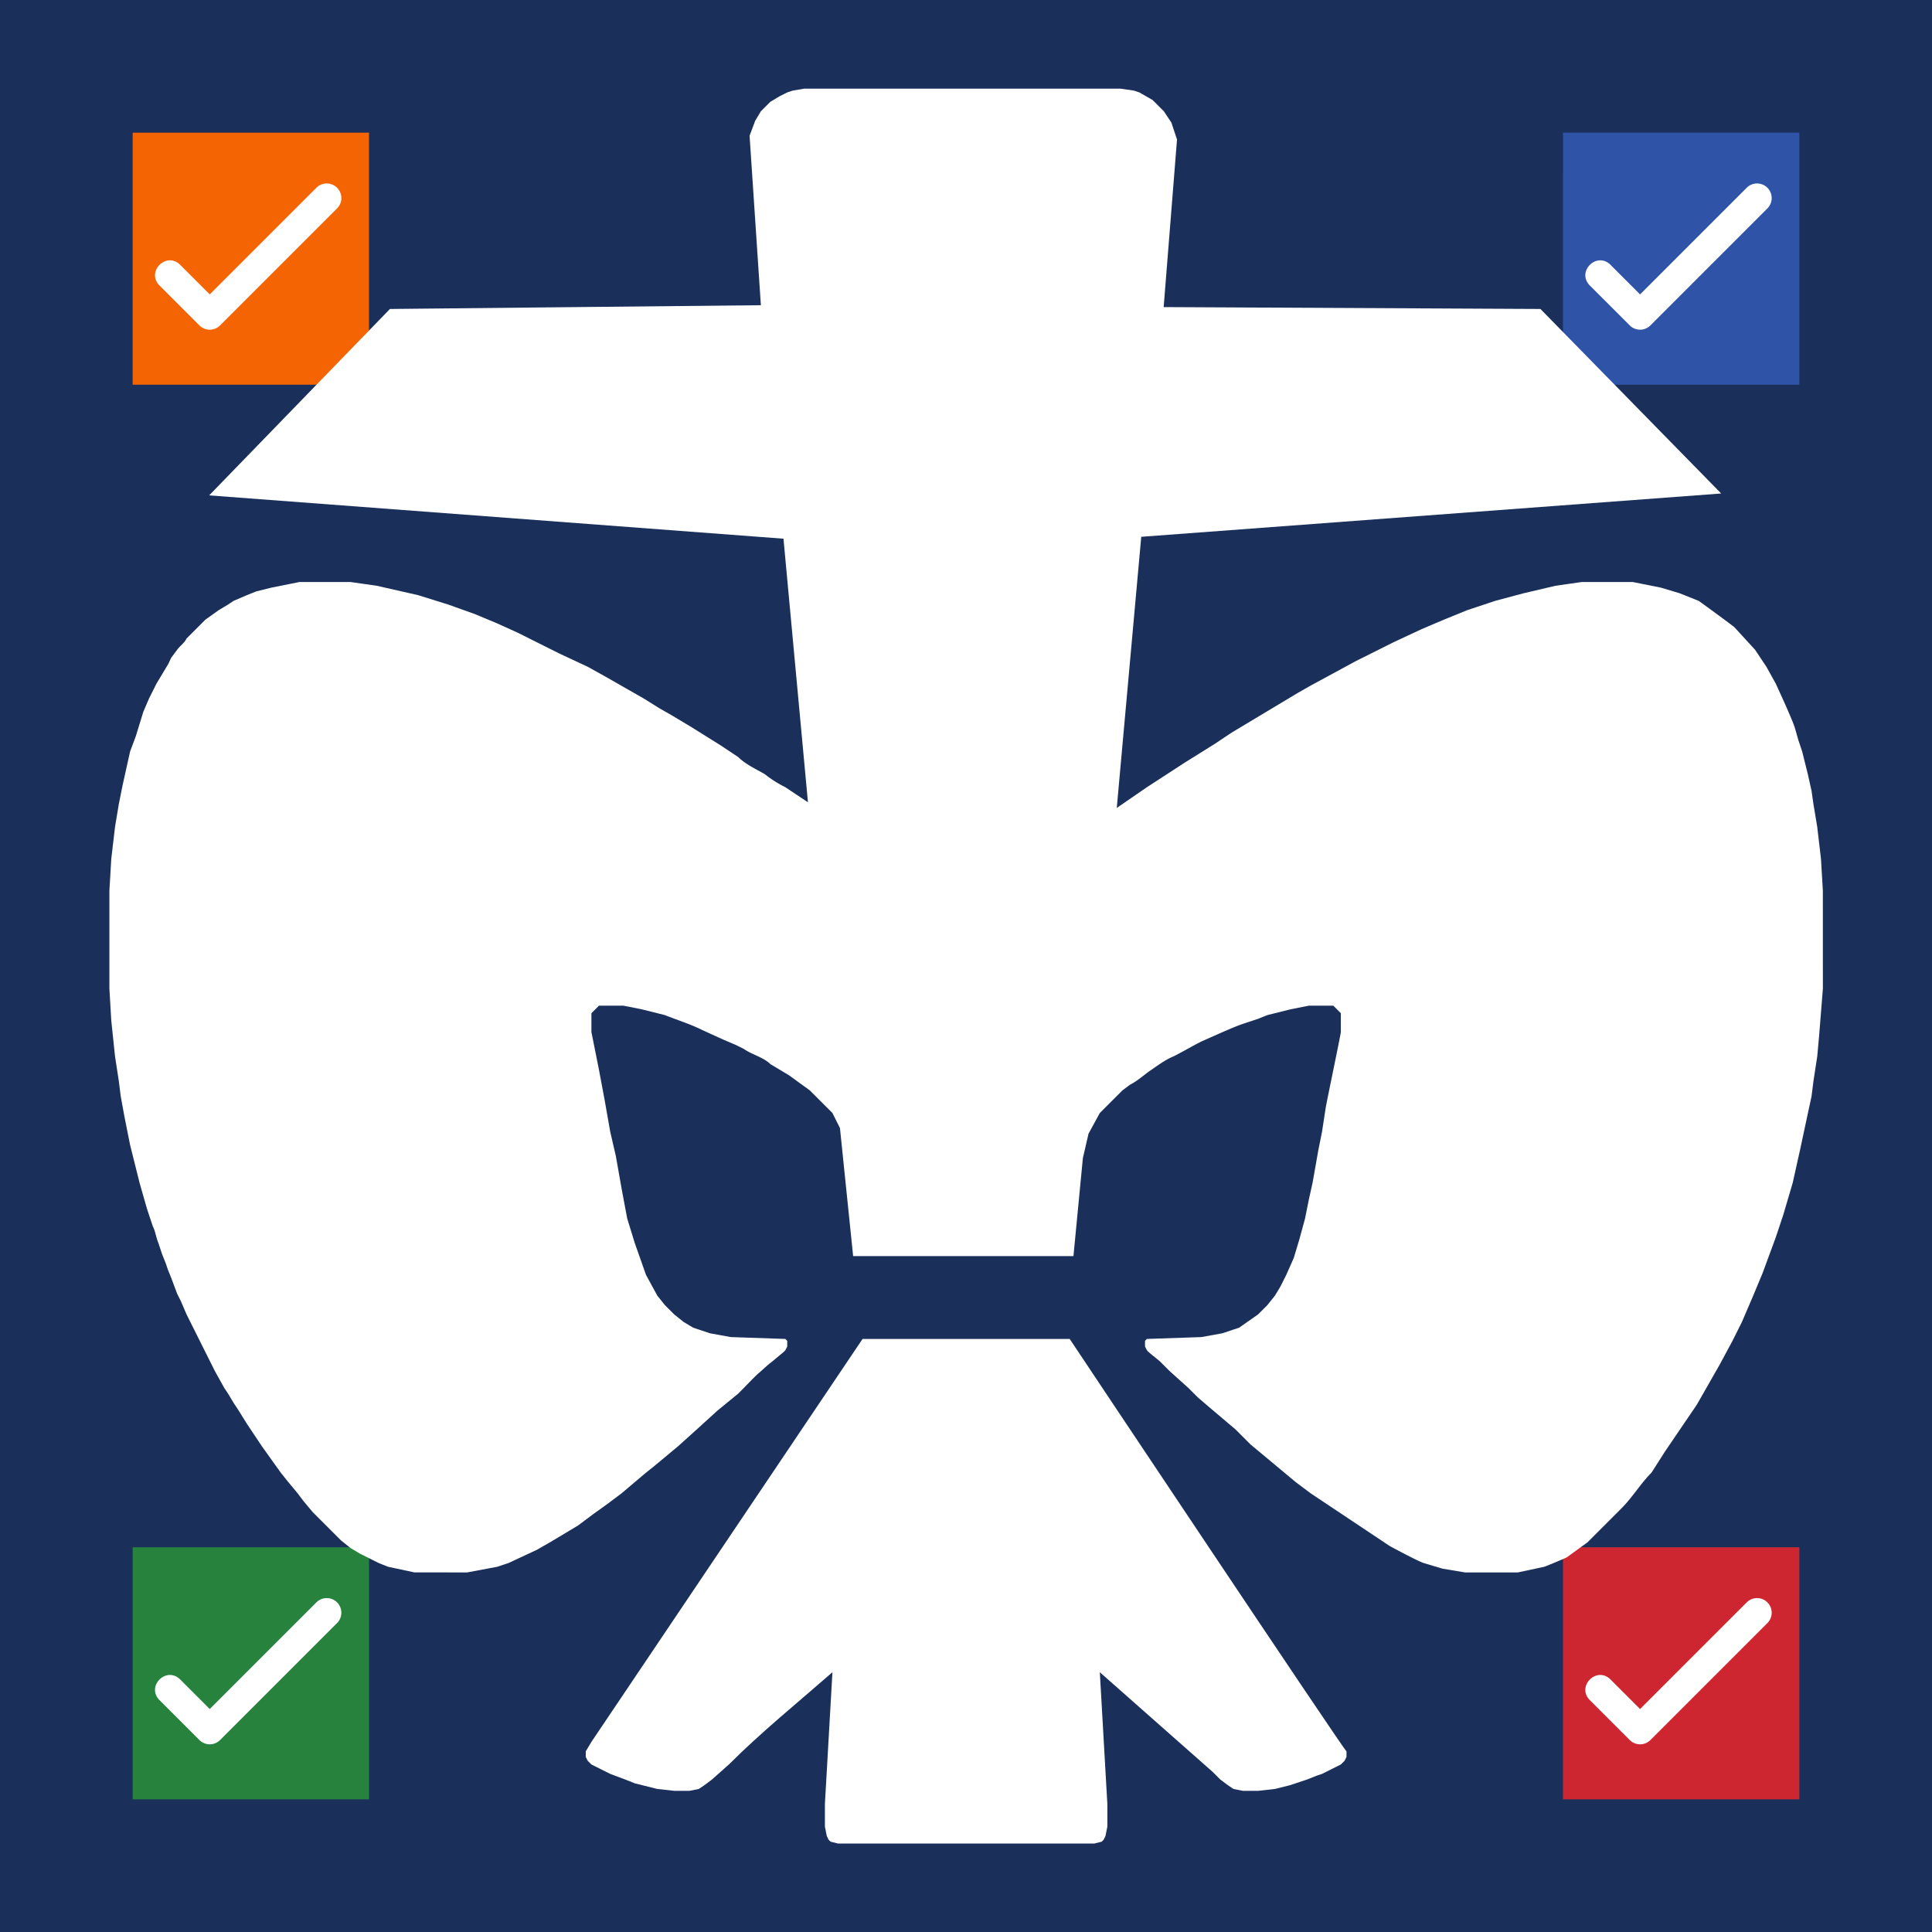
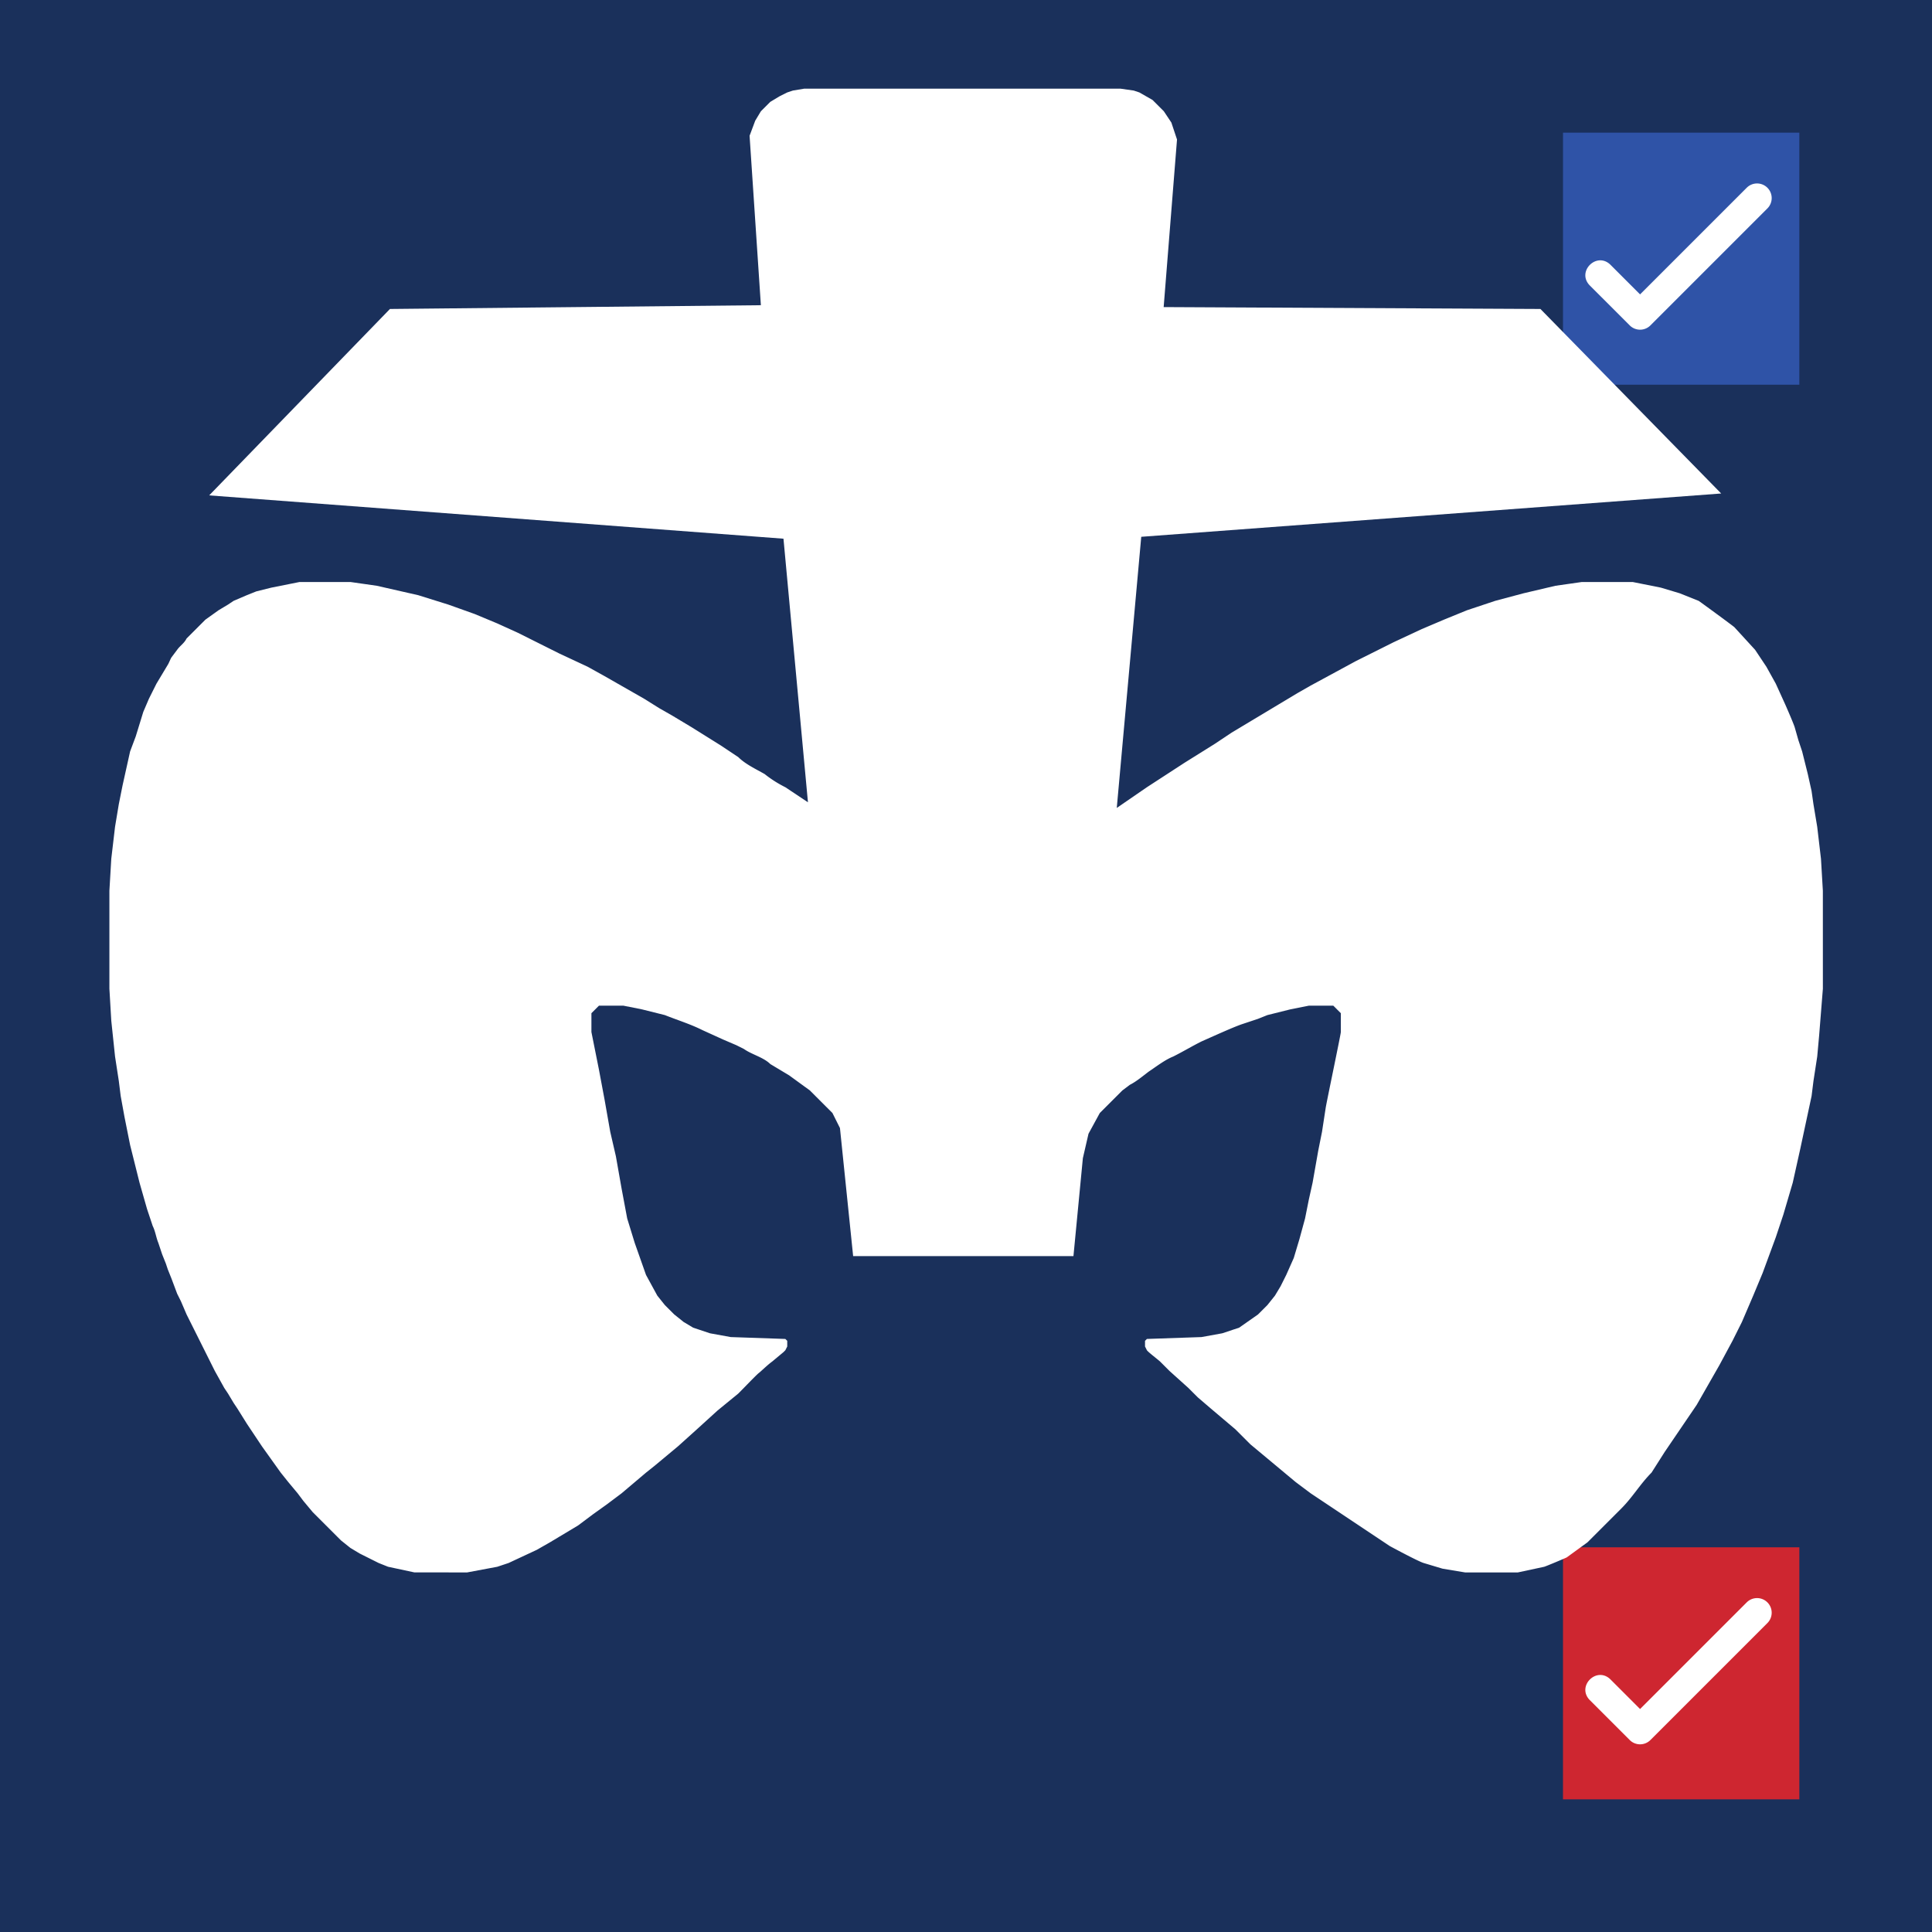
<svg xmlns="http://www.w3.org/2000/svg" xml:space="preserve" id="svg2" version="1.0" viewBox="-0.922 -0.343 415.357 415.357">
  <defs id="defs4" />
  <path id="rect8" d="M-.922-.343h415.357v415.357H-.922z" style="fill:#1a305b;stroke-width:1;fill-opacity:1" />
  <g id="g1623-9" transform="translate(-154.377 -3.922)">
-     <path id="polyline26-3-6" d="M232.788 336.227v54.19h-50.814l.004-54.19" style="fill:#26823c;fill-opacity:1" />
-     <path id="path279-3" fill-rule="evenodd" d="M225.92 348.07a3.144 3.144 0 0 1 0 4.446l-25.15 25.15a3.144 3.144 0 0 1-4.446 0l-8.609-8.608c-2.862-2.963 1.483-7.307 4.446-4.445l6.385 6.386 22.928-22.928a3.144 3.144 0 0 1 4.446 0z" clip-rule="evenodd" style="fill:#fff;fill-opacity:1;stroke:none;stroke-width:2.224;stroke-miterlimit:4;stroke-dasharray:none;stroke-opacity:1" />
-   </g>
+     </g>
  <g id="g1623-8" transform="translate(153.128 -3.922)">
    <path id="polyline26-3-5" d="M232.788 336.227v54.19h-50.814l.004-54.19" style="fill:#ce2630;fill-opacity:1" />
    <path id="path279-6" fill-rule="evenodd" d="M225.92 348.07a3.144 3.144 0 0 1 0 4.446l-25.15 25.15a3.144 3.144 0 0 1-4.446 0l-8.609-8.608c-2.862-2.963 1.483-7.307 4.446-4.445l6.385 6.386 22.928-22.928a3.144 3.144 0 0 1 4.446 0z" clip-rule="evenodd" style="fill:#fff;fill-opacity:1;stroke:none;stroke-width:2.224;stroke-miterlimit:4;stroke-dasharray:none;stroke-opacity:1" />
  </g>
  <g id="g1623-1" transform="translate(153.128 -308.051)">
    <path id="polyline26-3-1" d="M232.788 336.227v54.19h-50.814l.004-54.19" style="fill:#2f53a7;fill-opacity:1" />
    <path id="path279-5" fill-rule="evenodd" d="M225.92 348.07a3.144 3.144 0 0 1 0 4.446l-25.15 25.15a3.144 3.144 0 0 1-4.446 0l-8.609-8.608c-2.862-2.963 1.483-7.307 4.446-4.445l6.385 6.386 22.928-22.928a3.144 3.144 0 0 1 4.446 0z" clip-rule="evenodd" style="fill:#fff;fill-opacity:1;stroke:none;stroke-width:2.224;stroke-miterlimit:4;stroke-dasharray:none;stroke-opacity:1" />
  </g>
  <g id="g1623-98" transform="translate(-154.377 -308.051)">
-     <path id="polyline26-3-4" d="M232.788 336.227v54.19h-50.814l.004-54.19" style="fill:#f56403;fill-opacity:1" />
-     <path id="path279-8" fill-rule="evenodd" d="M225.92 348.07a3.144 3.144 0 0 1 0 4.446l-25.15 25.15a3.144 3.144 0 0 1-4.446 0l-8.609-8.608c-2.862-2.963 1.483-7.307 4.446-4.445l6.385 6.386 22.928-22.928a3.144 3.144 0 0 1 4.446 0z" clip-rule="evenodd" style="fill:#fff;fill-opacity:1;stroke:none;stroke-width:2.224;stroke-miterlimit:4;stroke-dasharray:none;stroke-opacity:1" />
-   </g>
+     </g>
  <g id="g1258" style="clip-rule:evenodd;fill:#fff;fill-rule:evenodd;stroke-width:1.868;image-rendering:optimizeQuality;shape-rendering:geometricPrecision;text-rendering:geometricPrecision" transform="matrix(2.024 0 0 2.024 22.595 18.721)">
    <g id="Ebene_x0020_1" style="fill:#fff;stroke-width:1.868">
      <path id="path1244" d="m72.601.2-.6.2-.8.4-1 .6-1 1-.6 1-.6 1.6 1.2 18-39.4.4L10.6 43.2l61.001 4.601 2.6 28-2.4-1.6a12.425 12.425 0 0 1-2.2-1.4c-.916-.523-2.05-1.05-2.8-1.8l-1.8-1.2-1.6-1-1.6-1-2-1.2-1.4-.8-1.6-1-4.2-2.4-1.8-1-3-1.4-2.8-1.4-1.6-.8-2.2-1-2.4-1-2.8-1-3.2-1-4.4-1-2.8-.4h-5.4l-1 .2-2 .4-1.6.4-1 .4-1.401.6-.6.4-1 .6-1.4 1-2 2c-.262.524-.672.745-1 1.2l-.6.8c-.1.138-.3.662-.4.8l-1.2 2-.8 1.6-.6 1.4-.8 2.6-.6 1.6-.4 1.8-.4 1.8-.4 2-.4 2.4-.4 3.4-.2 3.4v10.401l.2 3.4.4 3.8.4 2.6.2 1.6.4 2.2.6 3 .4 1.6.6 2.4.4 1.4.4 1.4.2.6.4 1.2c.292.585.353 1.203.6 1.8l.4 1.2.4 1.001.2.6.4 1 .6 1.6.4.8.6 1.4.4.8.4.8.6 1.2.4.8.6 1.2.6 1.2 1 1.8.4.6.6 1 .4.6 1 1.6.8 1.2.8 1.2 1 1.4 1 1.4.8 1 1 1.2.6.8 1 1.2 3 3 1 .8 1 .6 1.2.6.8.4 1 .4 2.8.6H38l3.2-.6 1.2-.4 3-1.4 1.4-.8 1-.6 2.001-1.2 1.6-1.2 1.4-1 1.6-1.2 2.6-2.2 1-.8 2.4-2 2-1.8 2.2-2 2.2-1.8c.704-.703 1.89-1.955 2.2-2.2.1-.053.874-.82 1.4-1.2l1.2-1 .2-.2.2-.4v-.6l-.2-.2-5.8-.2-2.2-.4-1.8-.6-1-.6-1-.8-1-1-.8-1-1.2-2.2-1.2-3.4-.8-2.6-.6-3.2-.6-3.4-.6-2.6-.6-3.4-.6-3.2-.8-4v-2l.8-.8h2.6l2 .4 2.4.6c1.357.542 2.688.943 4 1.6l2.2 1 1.4.6.8.4c.807.58 2.086.885 2.8 1.6l2 1.2 2.2 1.6 2.4 2.4.8 1.6 1.4 13.6h23.401l1-10.4.6-2.6 1.2-2.2 2.4-2.4.8-.6c.69-.346 1.377-.933 2-1.4.81-.54 1.721-1.25 2.6-1.6 1.04-.52 1.991-1.096 3-1.6l1.8-.8c.757-.33 1.629-.718 2.4-1l1.8-.6 1-.4 2.4-.6 2-.4h2.601l.8.8v2c-.015.296-1.42 6.984-1.6 8l-.4 2.6-.4 2-.6 3.4-.4 1.8-.4 2-.6 2.2-.6 2-.8 1.8-.6 1.2-.6 1-.8 1-1 1-2 1.4-1.8.6-2.2.4-5.8.2-.2.2v.6l.2.4c.16.222 1.13.953 1.4 1.2l1 1 2 1.8 1 1 1.4 1.2 2.6 2.2 1.6 1.6 4.8 4 1.6 1.2 8.4 5.6s2.962 1.606 3.6 1.8l2 .6 2.4.4h5.6l2.8-.6c.245-.074 2.257-.918 2.4-1l2.2-1.6 3.6-3.6c1.182-1.18 2.016-2.615 3.2-3.8l1.4-2.2 3.4-5 2.4-4.2 1.4-2.6 1-2 1.2-2.8 1-2.4 1.4-3.8.8-2.4 1.001-3.4.8-3.6 1.2-5.6.2-1.6.4-2.6.2-2.2.4-5V85.201l-.2-3.4-.4-3.4-.4-2.4-.2-1.4-.4-1.8-.4-1.6-.2-.8-.4-1.2-.4-1.4c-.165-.484-.78-1.904-1-2.4l-1-2.2-1-1.8-1.2-1.8-2.2-2.4c-.22-.2-3.7-2.745-3.8-2.8l-2-.8-2-.6-3-.6h-5.4l-2.8.4-3.4.8-3 .8-3 1-2.397.978-2.404 1.021-3 1.4-4 2-4.8 2.6-1.4.8-7 4.2-1.8 1.2-3.2 2-4 2.6-3.2 2.2 2.6-28.8 61.6-4.6-19.2-19.6-40.019-.2 1.418-17.8-.6-1.8-.8-1.2-1.2-1.2-1.4-.8-.6-.2-1.4-.2h-33.6l-1.2.2z" class="fil0" style="fill:#fff;stroke-width:1.868" />
-       <path id="path1246" d="m51.201 175.604-.6 1v.6l.2.4.4.4.4.2.8.4.8.4 1.6.6 1 .4 2.4.6 1.8.2h1.6l1-.2.6-.4.8-.6 1.8-1.6c3.438-3.437 7.332-6.59 11-9.8l-.8 14v2.4l.2 1 .2.4.2.2.8.2h27.201l.8-.2.2-.2.2-.4.2-1v-2.4l-.8-14 12 10.6.8.8.8.6.6.4 1 .2h1.6l1.801-.2 1.6-.4 1.8-.6 1-.4.6-.2.8-.4.8-.4.4-.2.4-.4.2-.4v-.6c0 .3-29.401-43.8-29.4-43.8H80.001l-28.8 42.8z" class="fil0" style="fill:#fff;stroke-width:1.868" />
    </g>
  </g>
</svg>